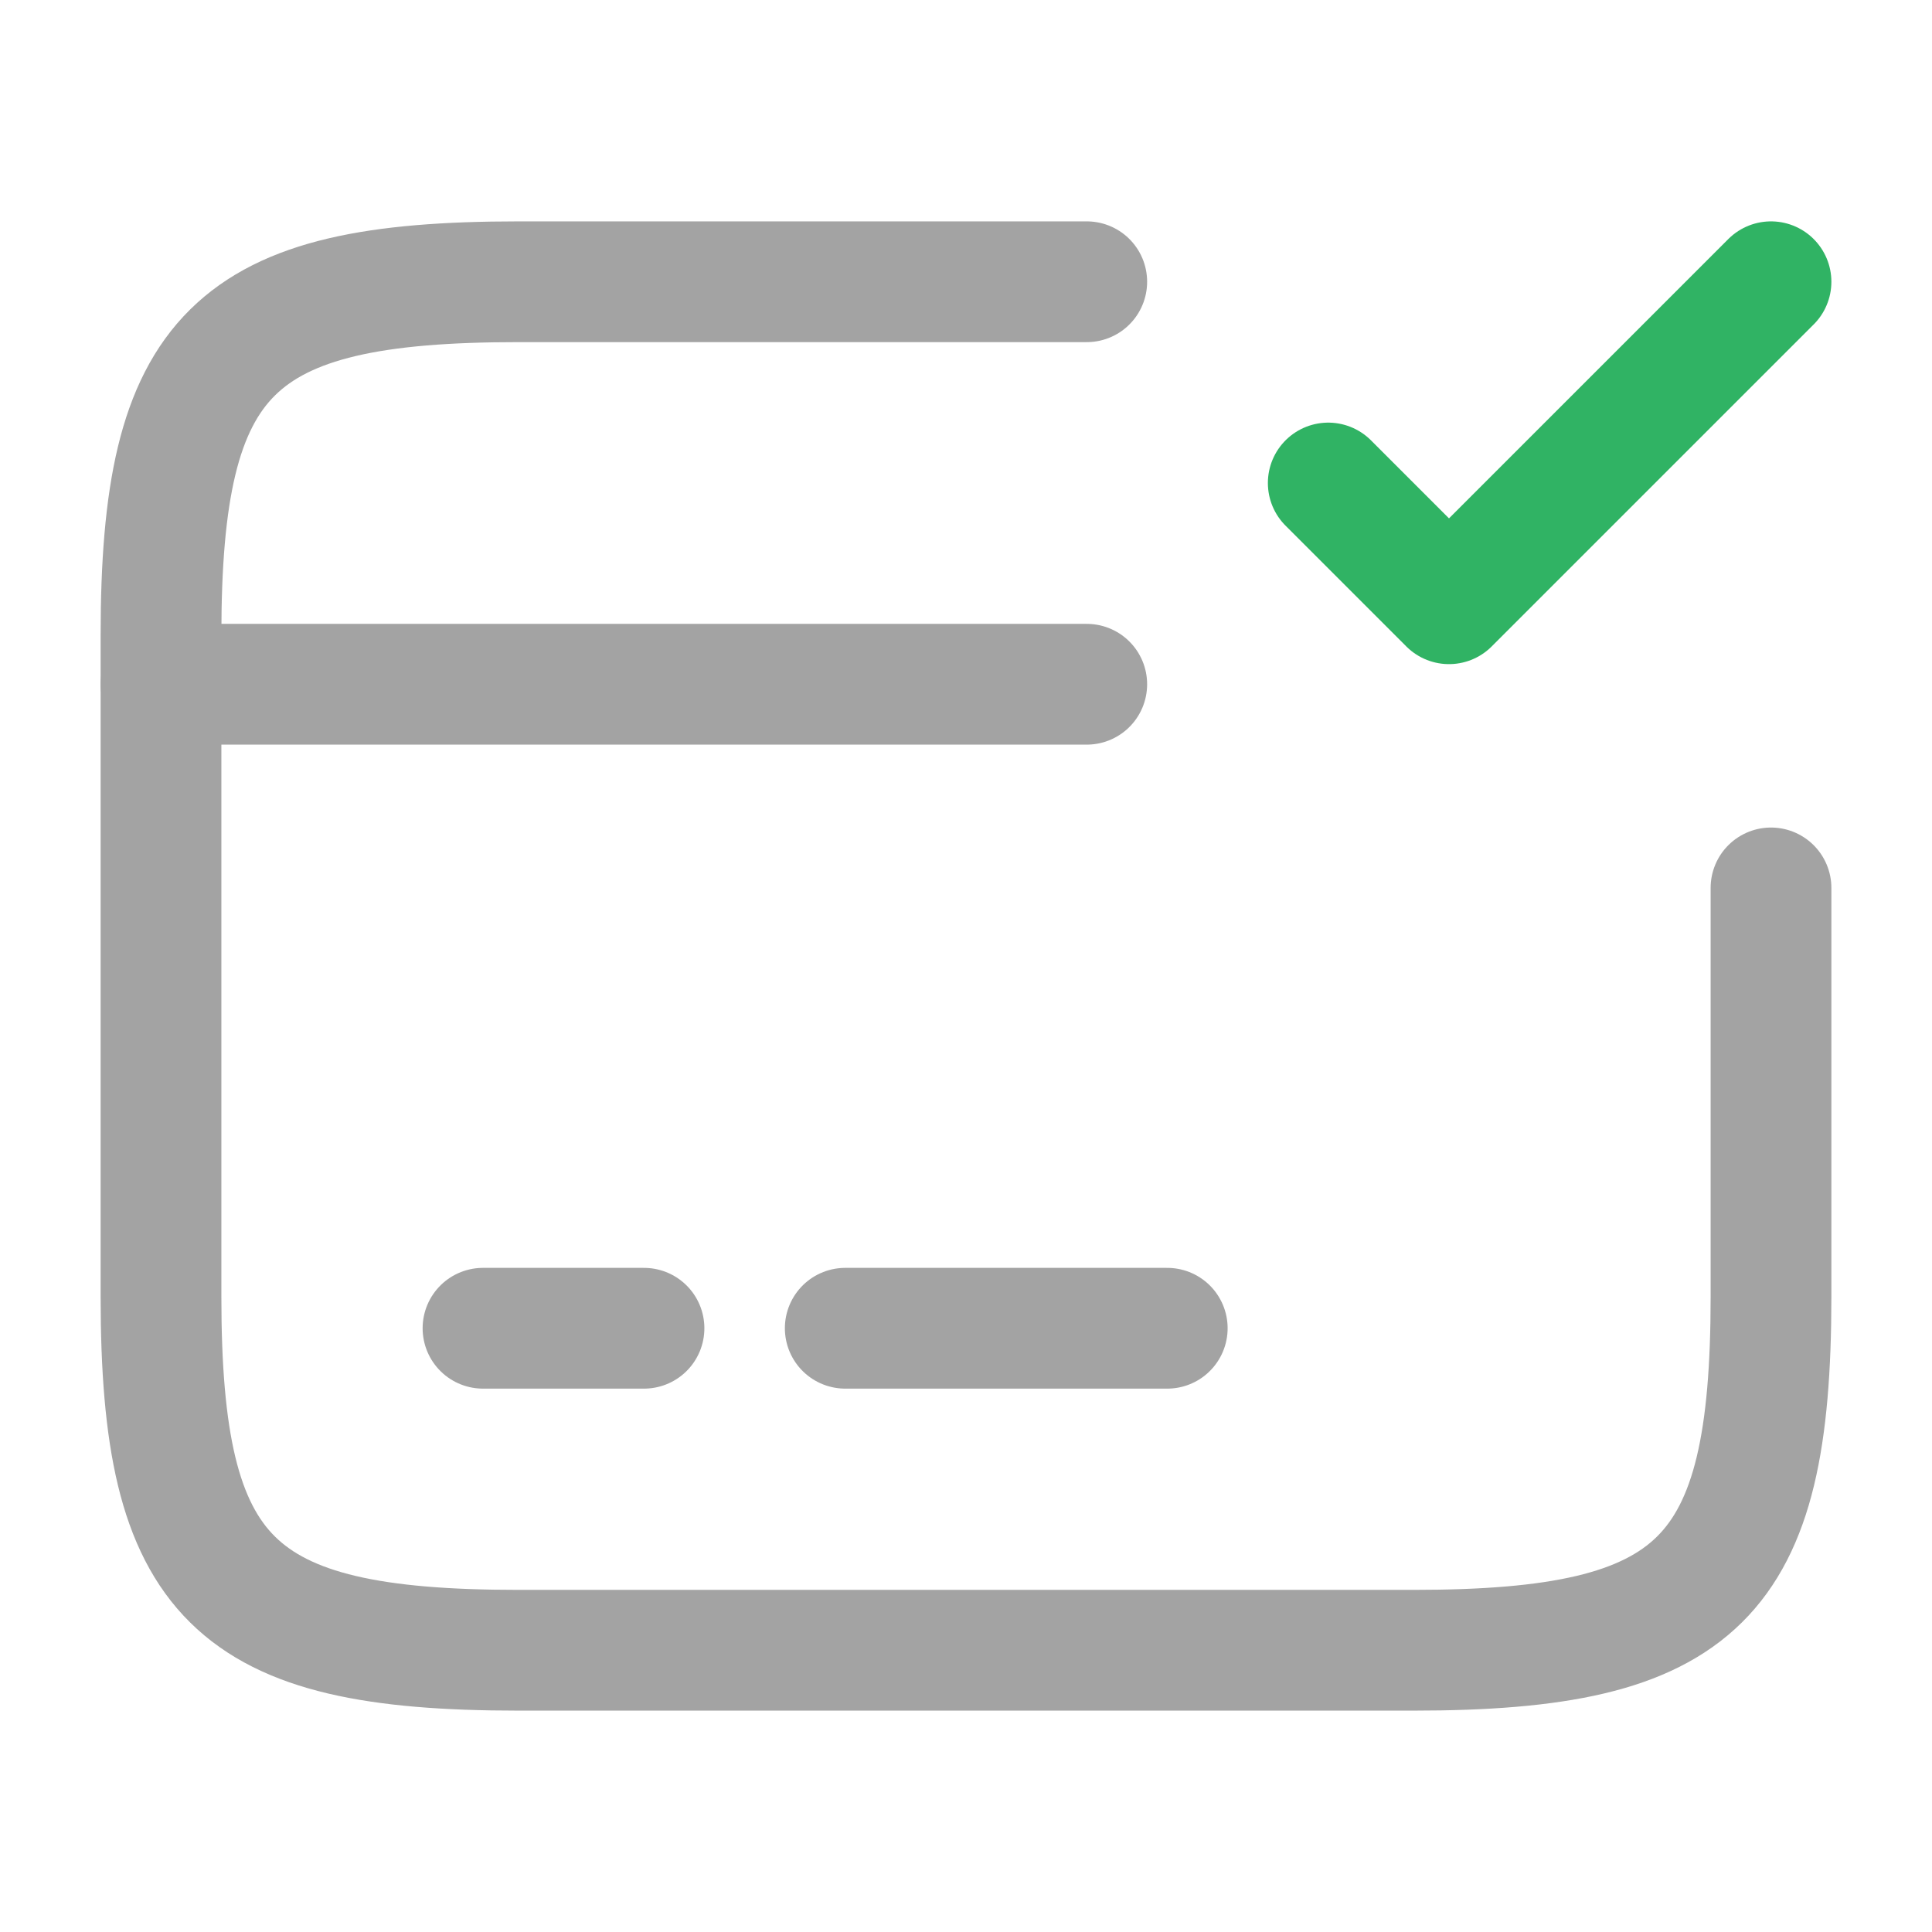
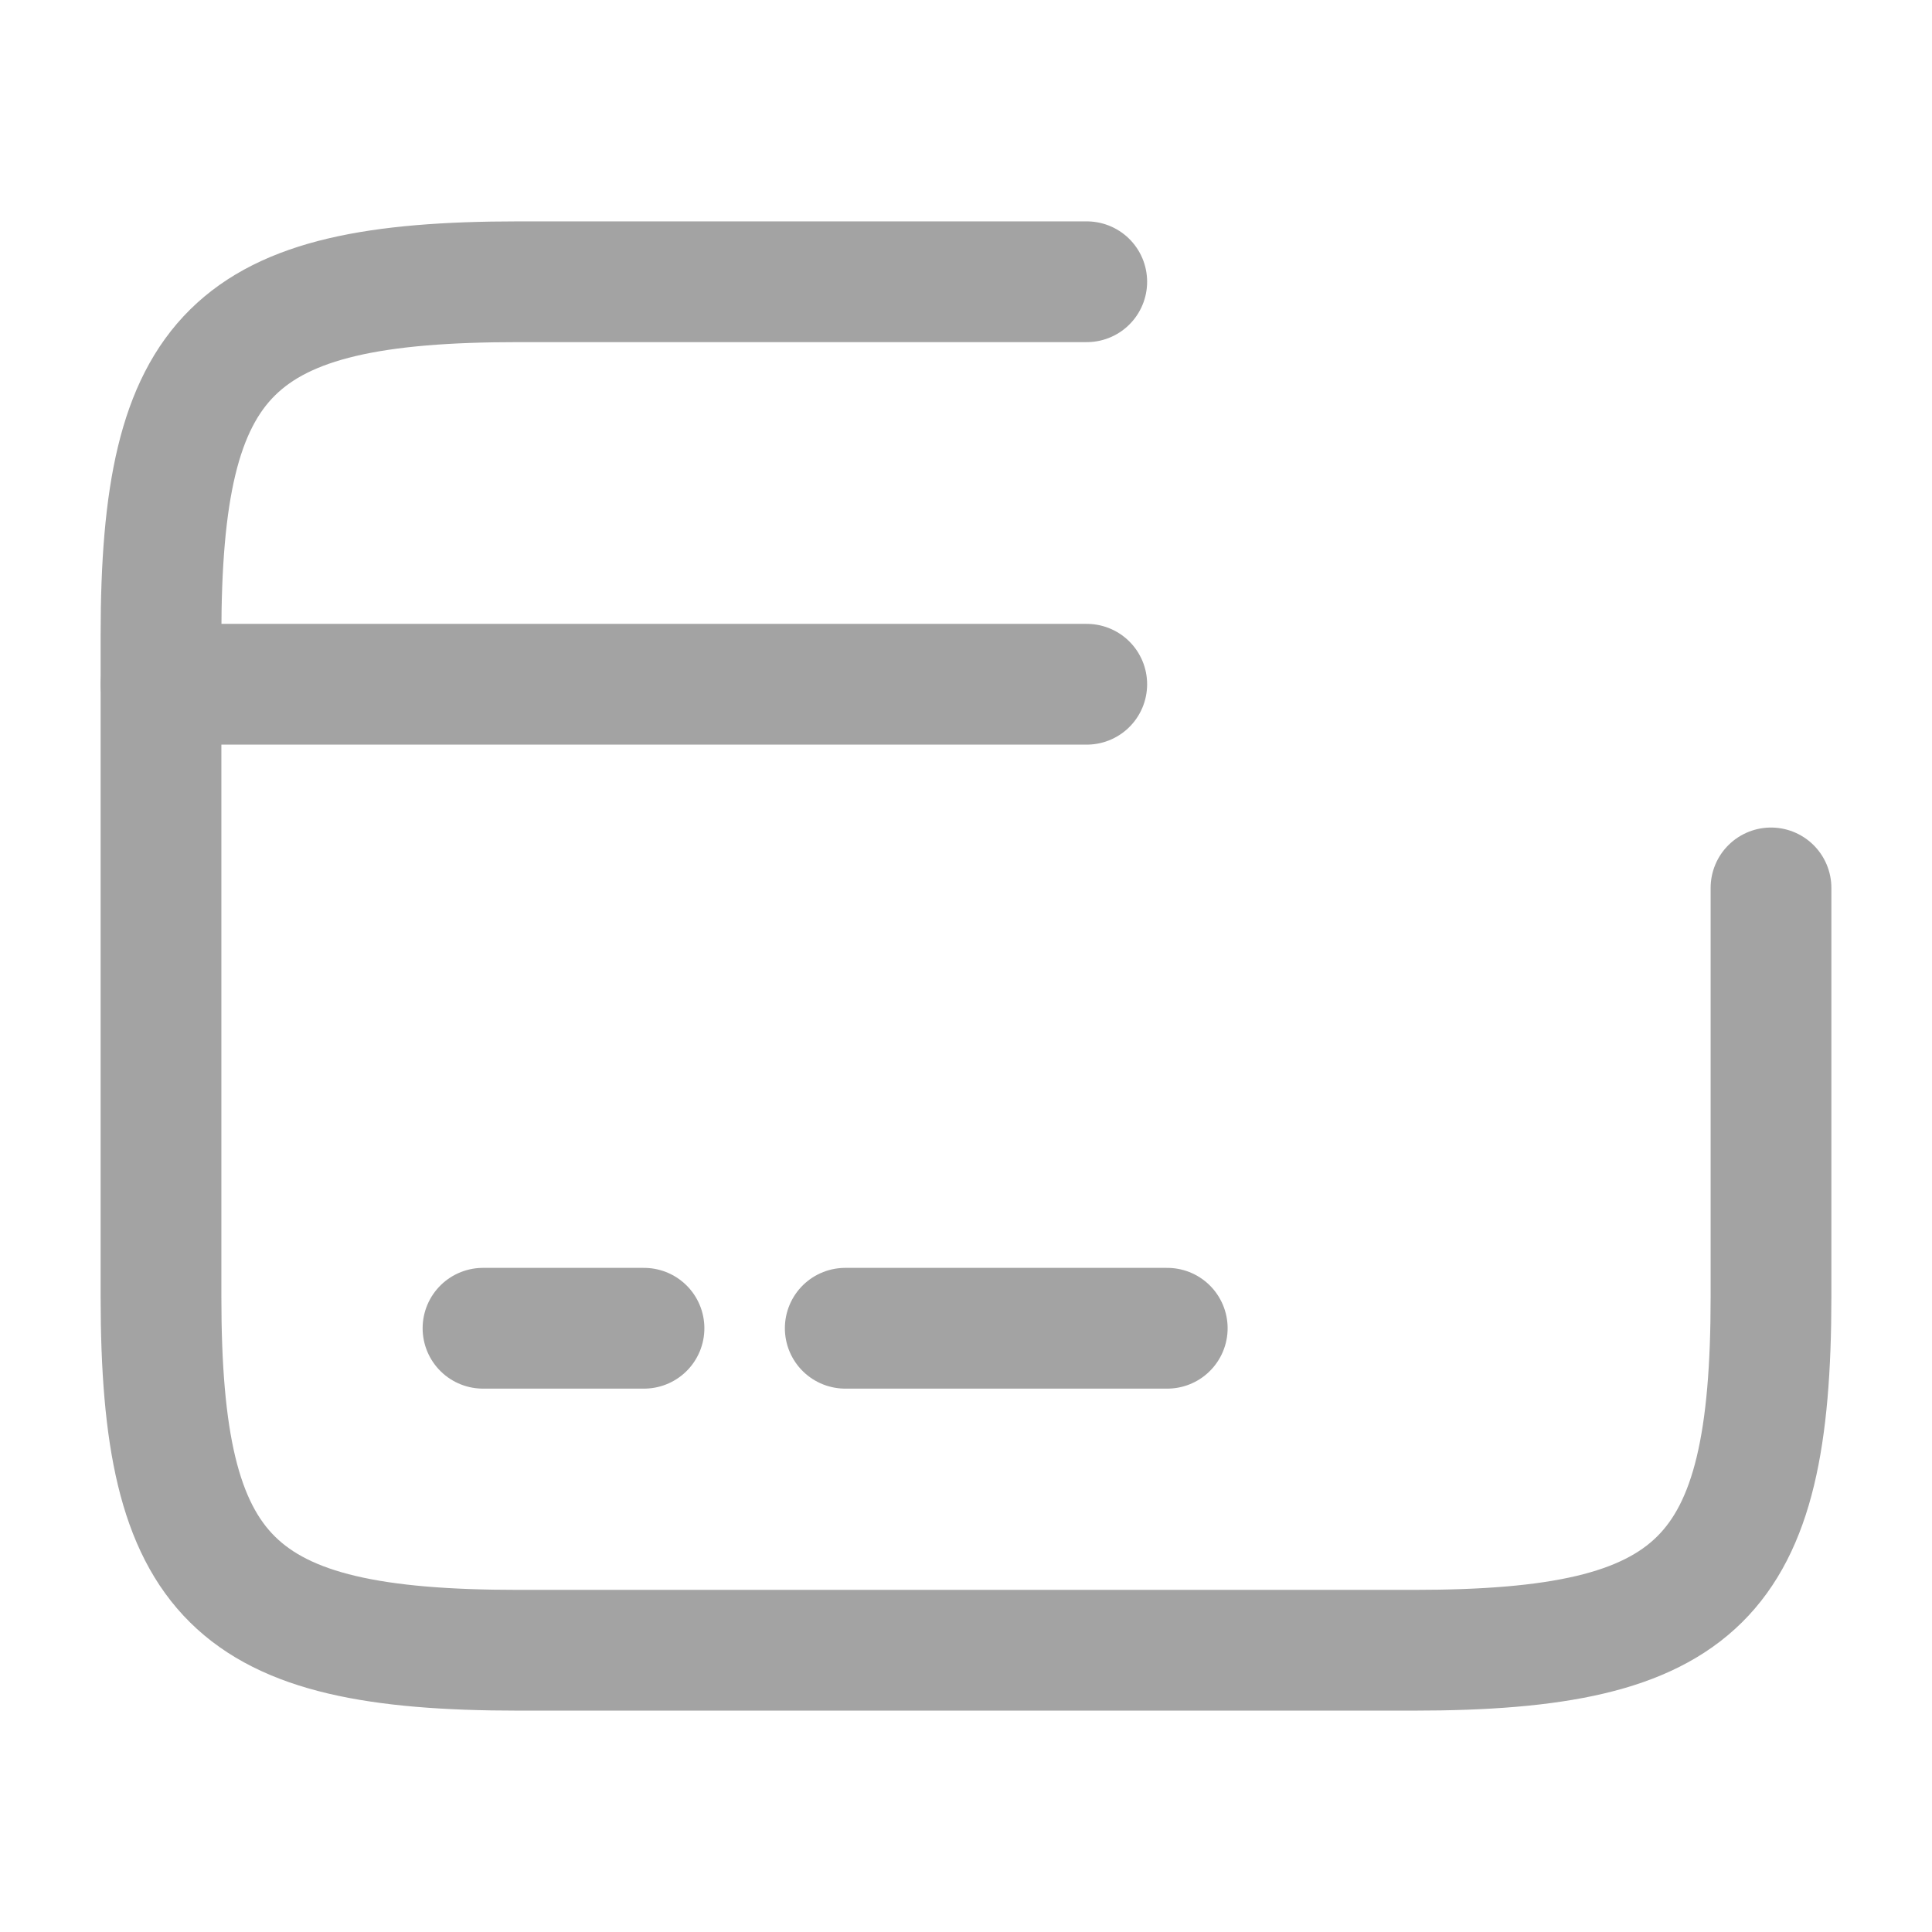
<svg xmlns="http://www.w3.org/2000/svg" width="24" height="24" viewBox="0 0 24 24" fill="none">
  <path d="M2 8.5H13.5" stroke="#A3A3A3" stroke-width="1.5" stroke-miterlimit="10" stroke-linecap="round" stroke-linejoin="round" />
  <path d="M6 16.5H8" stroke="#A3A3A3" stroke-width="1.5" stroke-miterlimit="10" stroke-linecap="round" stroke-linejoin="round" />
  <path d="M10.5 16.5H14.5" stroke="#A3A3A3" stroke-width="1.5" stroke-miterlimit="10" stroke-linecap="round" stroke-linejoin="round" />
  <path d="M22 11.03V16.11C22 19.62 21.11 20.5 17.56 20.5H6.44C2.89 20.5 2 19.62 2 16.11V7.89C2 4.38 2.89 3.5 6.44 3.5H13.5" stroke="#A3A3A3" stroke-width="1.5" stroke-linecap="round" stroke-linejoin="round" />
-   <path d="M16.5 6L18 7.5L22 3.5" stroke="#30B364" stroke-width="1.5" stroke-linecap="round" stroke-linejoin="round" />
</svg>